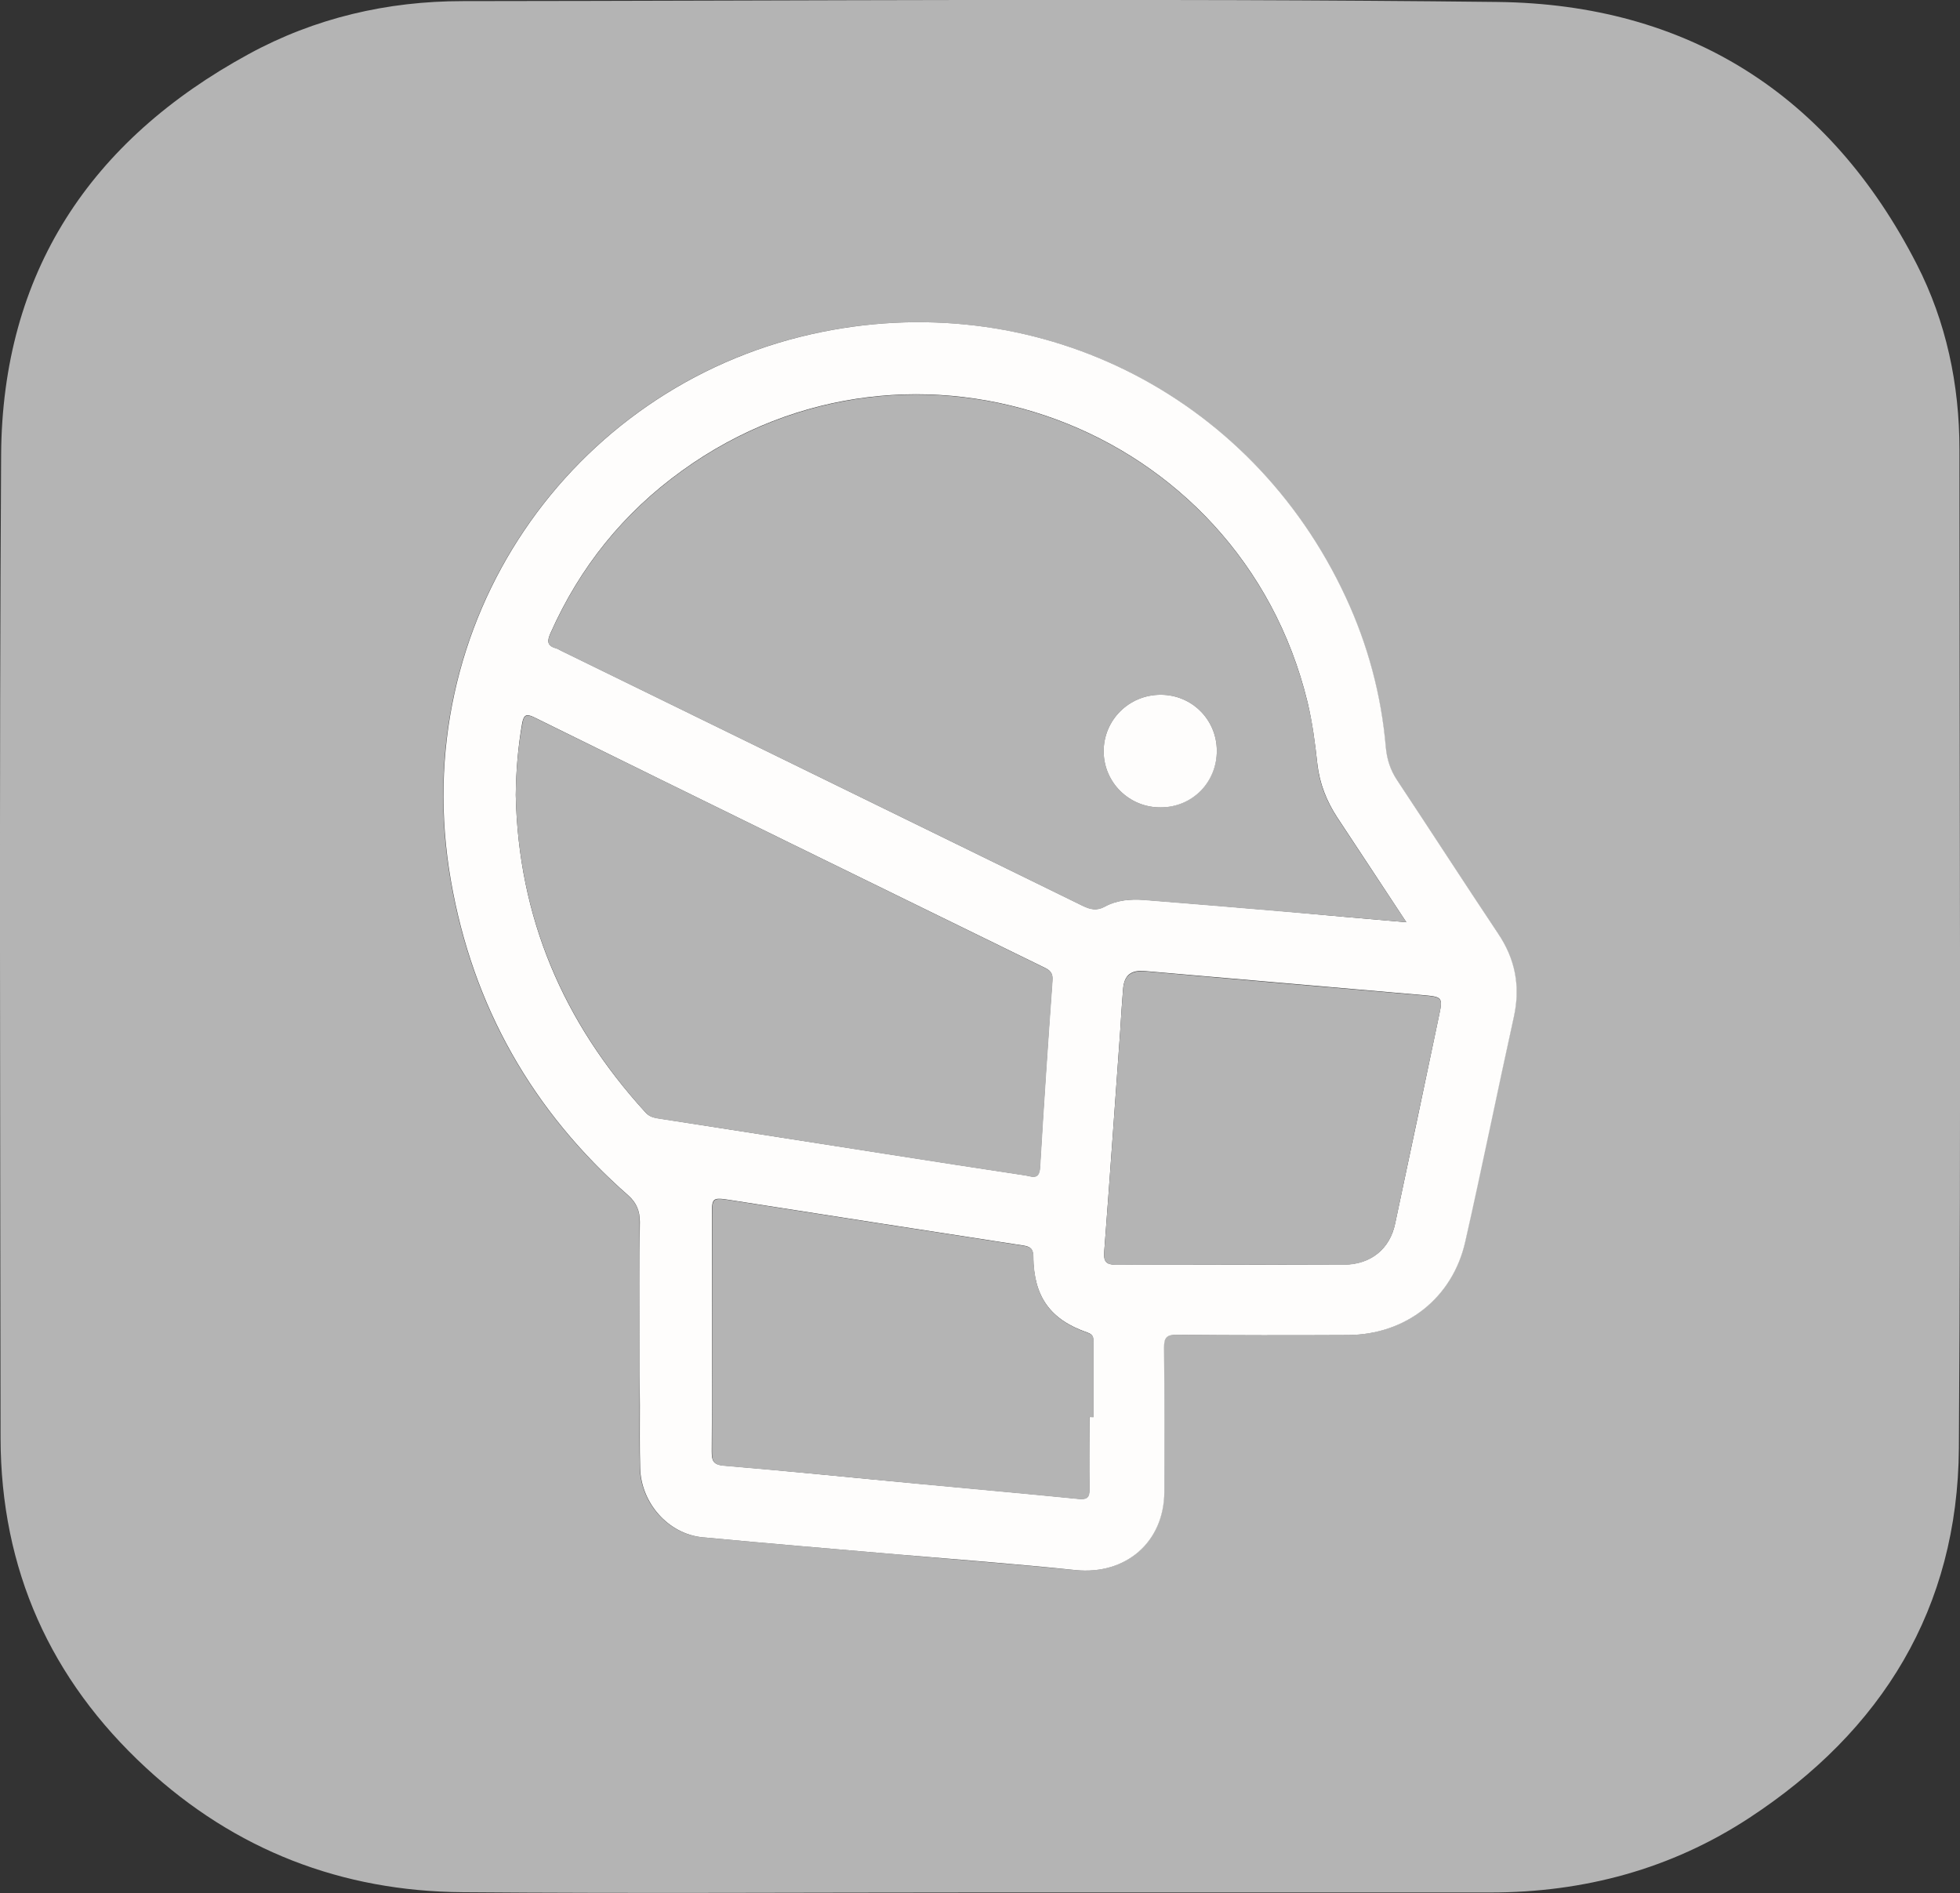
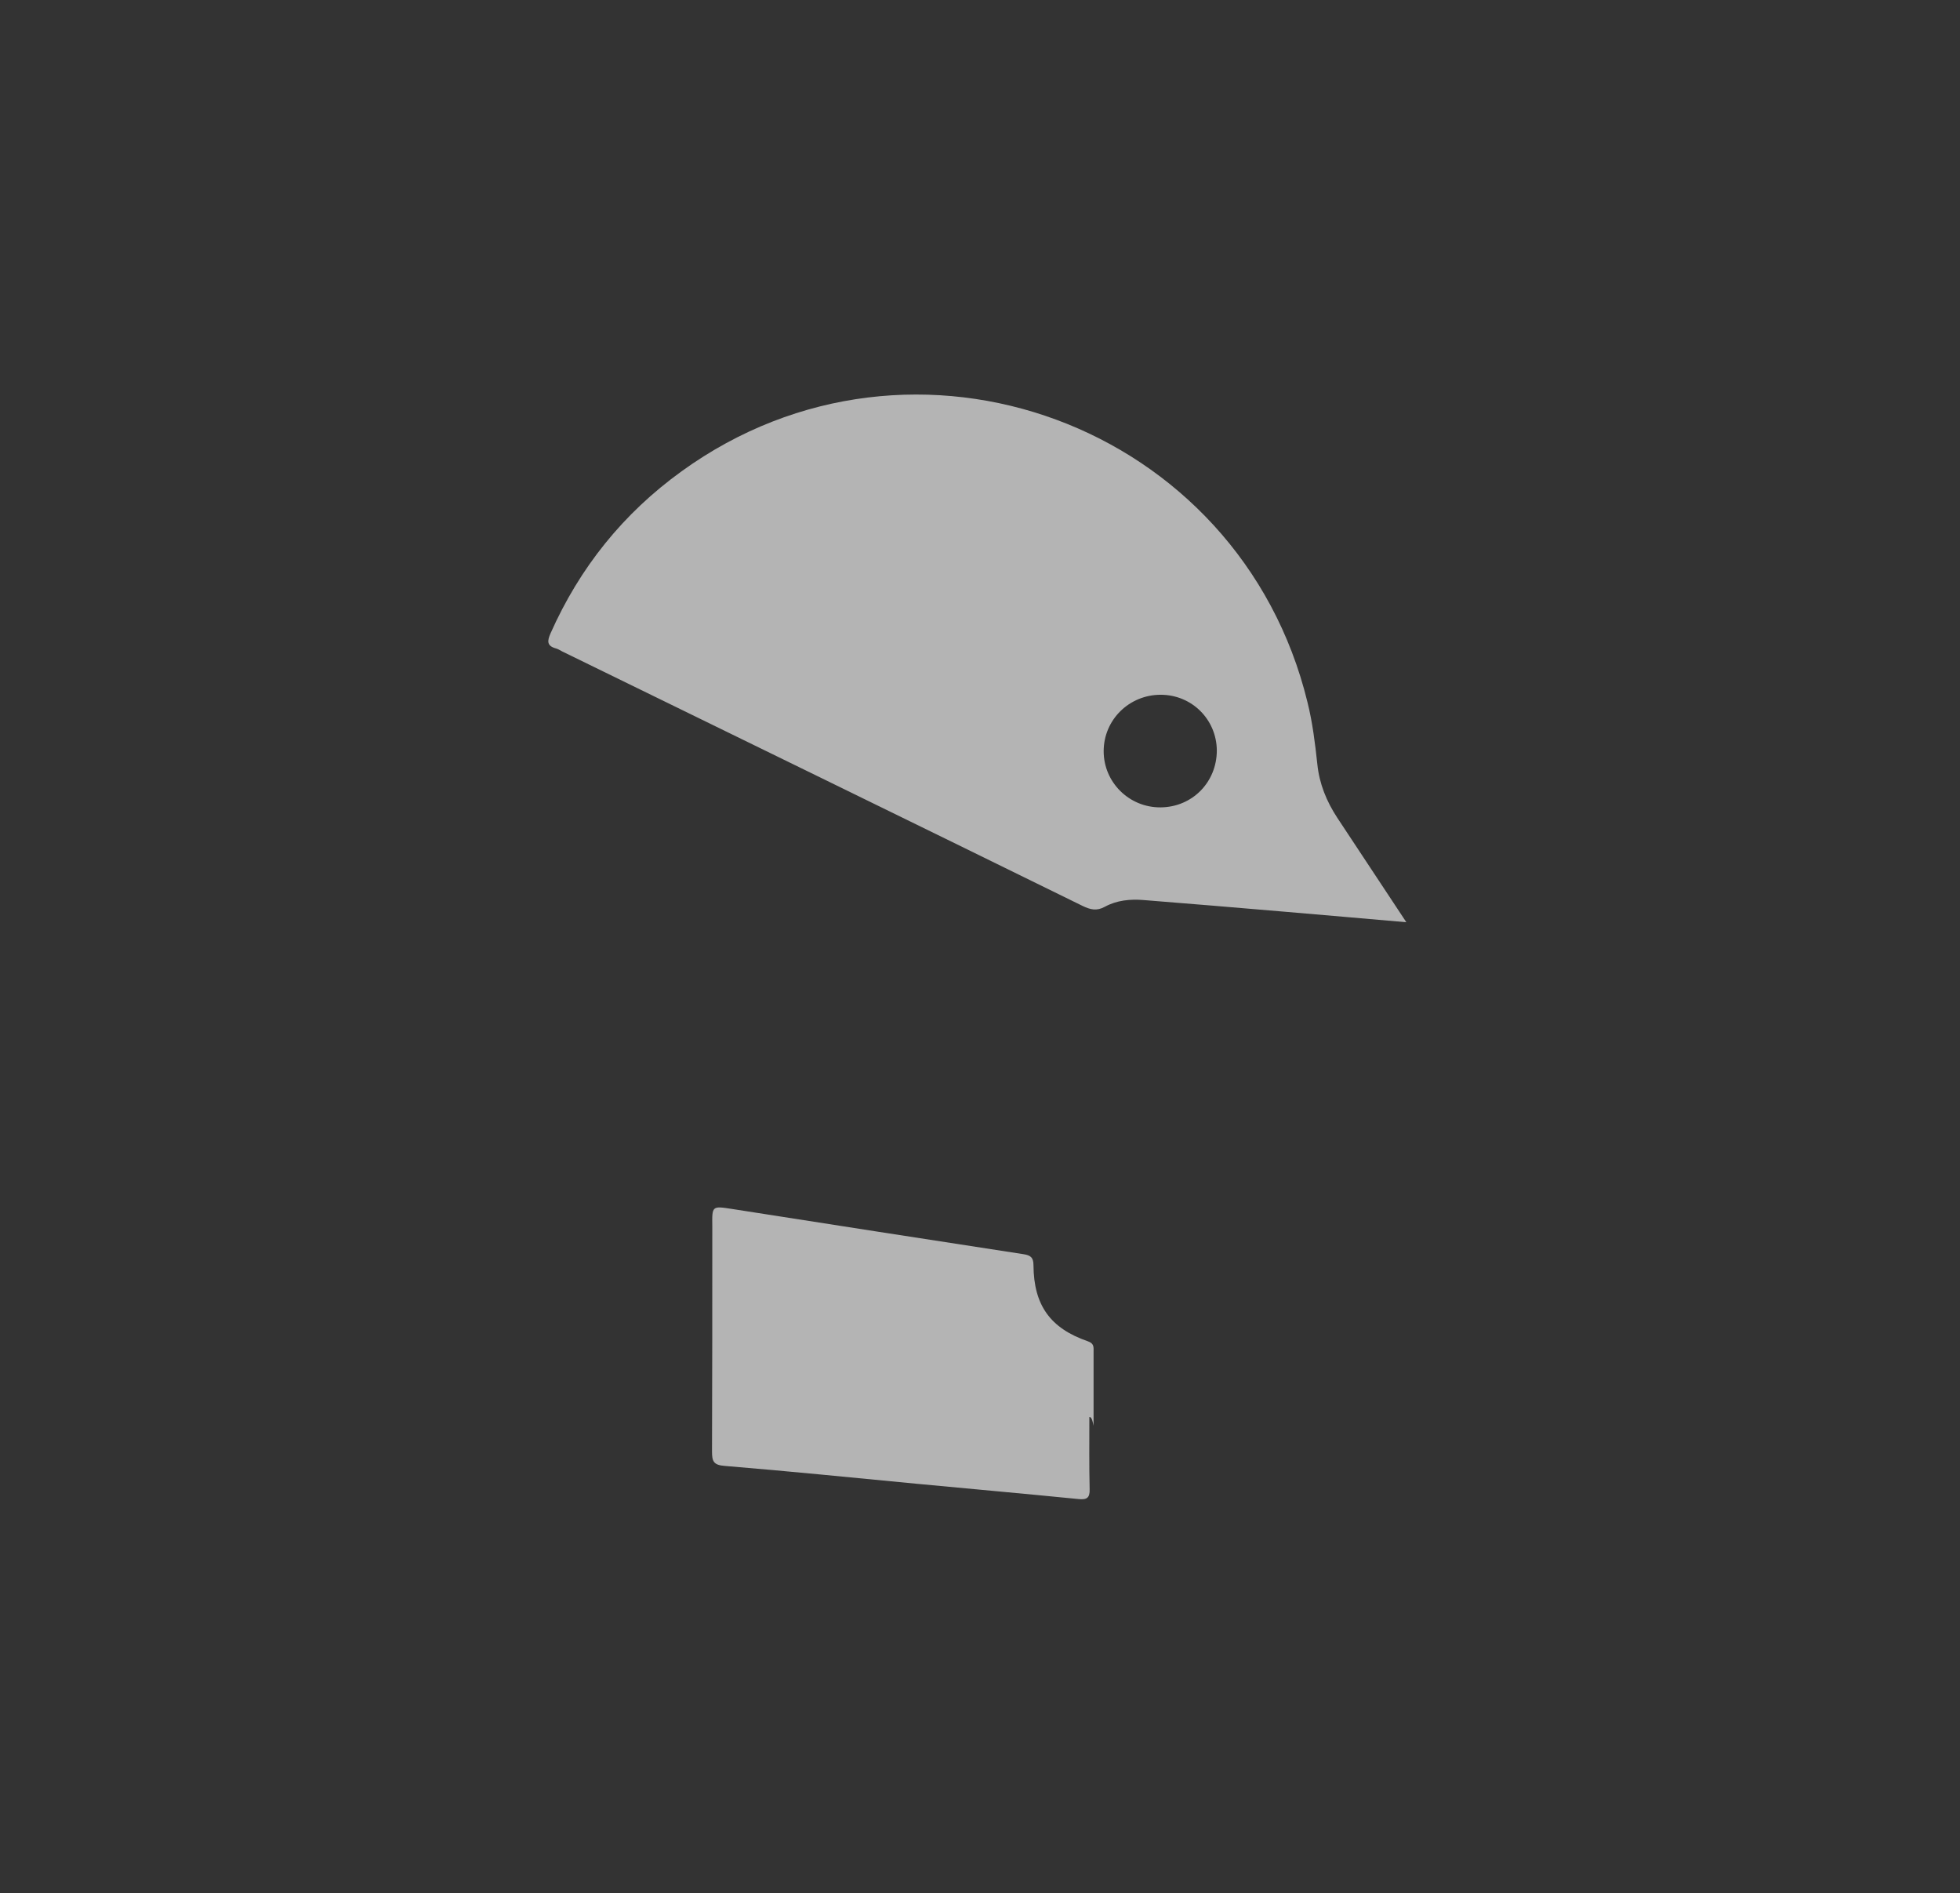
<svg xmlns="http://www.w3.org/2000/svg" version="1.1" id="Ebene_1" x="0px" y="0px" viewBox="0 0 698.1 674.1" style="enable-background:new 0 0 698.1 674.1;" xml:space="preserve">
  <rect x="0" y="0" width="698.1" height="674.1" fill="#333333" stroke="none" />
  <style type="text/css">
	.st0{fill:#B4B4B4;}
	.st1{fill:#FEFDFC;}
</style>
  <g>
    <g>
-       <path class="st0" d="M348.7,673.9c-61.3,0-122.6,0.4-183.9-0.1c-43.1-0.3-81.1-15-112.8-44.3C17.9,598,0.3,558.8,0.2,512.1    C0.1,395.4-0.3,278.7,0.4,162C0.8,97.1,32.2,50,88.5,19.3c23.6-12.9,49.4-18.9,76.3-18.9c122.9-0.1,245.7-1.1,368.6,0.3    c67.5,0.8,118.2,32.7,149.3,93.4c10.5,20.5,15.2,42.8,15.2,65.9c0,118.6,0.6,237.1-0.2,355.7c-0.4,57-27.3,100.6-74.6,131.6    c-27.9,18.3-59,26.6-92.3,26.6C470.1,673.9,409.4,673.9,348.7,673.9L348.7,673.9z M227.8,478.5c0,7.3,0,14.6,0,21.9    c0,7.4-0.1,14.9,0.1,22.3c0.3,12.5,10,23.5,22.1,24.7c23.1,2.2,46.2,4.1,69.3,6.1c21.2,1.9,42.5,3.5,63.7,5.6    c17.8,1.8,31.5-9.9,31.6-27.8c0.1-17.2,0.1-34.4-0.1-51.5c0-3.6,0.9-4.5,4.5-4.5c20.3,0.2,40.7,0.2,61,0.1    c20.6-0.1,37.3-13.3,41.8-33.3c5.9-26.6,11.4-53.4,17.3-80c2.4-10.8,0.5-20.5-5.7-29.8c-12.1-18-23.9-36.4-35.9-54.5    c-2.4-3.6-3.6-7.4-4-11.6c-1.6-18.7-6.4-36.6-14.3-53.6c-33.8-72.8-111.5-111.3-190.3-93.6c-85.5,19.2-144.5,102.5-128.4,194.6    c7.8,44.7,29,82.1,63.2,112.1c2.9,2.6,4.2,5.5,4.1,9.4C227.8,449.6,227.8,464,227.8,478.5z" />
-       <path class="st1" d="M227.8,478.5c0-14.5-0.1-28.9,0.1-43.4c0-3.9-1.2-6.8-4.1-9.4c-34.2-30-55.4-67.4-63.2-112.1    C144.5,221.4,203.5,138.2,289,119c78.8-17.7,156.5,20.8,190.3,93.6c7.9,17,12.7,34.9,14.3,53.6c0.4,4.2,1.6,8,4,11.6    c12,18.1,23.8,36.4,35.9,54.5c6.2,9.2,8.1,18.9,5.7,29.8c-5.9,26.7-11.3,53.4-17.3,80c-4.5,20.1-21.2,33.2-41.8,33.3    c-20.3,0.1-40.7,0.1-61-0.1c-3.6,0-4.5,1-4.5,4.5c0.2,17.2,0.1,34.4,0.1,51.5c-0.1,17.9-13.8,29.6-31.6,27.8    c-21.2-2.2-42.5-3.8-63.7-5.6c-23.1-2-46.2-3.9-69.3-6.1c-12.1-1.2-21.8-12.2-22.1-24.7c-0.2-7.4-0.1-14.9-0.1-22.3    C227.8,493.1,227.8,485.8,227.8,478.5z M500.9,328.4c-8.5-13-16.6-25.1-24.6-37.3c-3.8-5.8-6.3-12.1-7.1-19.1    c-0.8-7.4-1.8-14.8-3.5-22c-24.1-99-140.4-142-222.9-82.3c-20.8,15-36.3,34.3-46.7,57.7c-1.2,2.7-1.4,4.5,1.9,5.4    c0.8,0.2,1.5,0.8,2.3,1.1c61.8,30.2,123.5,60.4,185.3,90.6c2.7,1.3,5,1.9,7.9,0.3c4.2-2.3,9-2.7,13.8-2.4    c16.5,1.3,33.1,2.7,49.6,4.1C471.2,325.8,485.6,327.1,500.9,328.4z M183.7,283.1c0.9,43.6,16.9,80.9,46.1,112.9    c1.2,1.4,2.6,1.9,4.4,2.2c27,4.2,54,8.4,80.9,12.6c16.7,2.6,33.3,5.2,50,7.7c2.2,0.3,5,1.9,5.3-2.8c1.3-22.1,2.8-44.3,4.4-66.4    c0.2-2.3-0.3-3.5-2.5-4.6c-60.7-29.7-121.5-59.4-182.1-89.3c-2.7-1.3-3.6-0.9-4.2,2C184.5,265.9,183.8,274.4,183.7,283.1z     M388,504.6c0.5,0,0.9,0,1.4,0c0-8.7,0-17.5,0-26.2c0-1.7,0.3-3.1-2.1-3.9c-13.3-4.6-19.1-12.8-19.3-27c0-2.8-1-3.6-3.6-4    c-34.6-5.3-69.2-10.7-103.8-16.1c-7.1-1.1-7.1-1.1-7,6.1c0,1,0,2,0,3c0,26.8,0.1,53.5-0.1,80.3c0,3.5,0.6,4.8,4.5,5.1    c22.9,1.9,45.8,4.3,68.8,6.4c19.1,1.8,38.2,3.5,57.2,5.4c2.9,0.3,4.1-0.3,4-3.5C387.9,521.8,388,513.2,388,504.6z M438.4,450.3    c13.5,0,26.9,0.1,40.4,0c9.4-0.1,16.2-5.5,18.1-14.6c5.2-24.4,10.4-48.9,15.5-73.4c1.6-7.4,1.5-7.3-6.1-8    c-32.8-2.8-65.5-5.7-98.3-8.5c-5.2-0.5-7.6,1.4-8,6.5c-0.4,4.8-0.7,9.7-1,14.6c-1.9,26.3-3.7,52.5-5.7,78.7    c-0.3,3.7,0.7,4.8,4.3,4.7C411.2,450.2,424.8,450.3,438.4,450.3z" />
      <path class="st0" d="M500.9,328.4c-15.2-1.3-29.6-2.6-44-3.8c-16.5-1.4-33.1-2.8-49.6-4.1c-4.8-0.4-9.6,0.1-13.8,2.4    c-2.9,1.6-5.2,1-7.9-0.3c-61.7-30.3-123.5-60.4-185.3-90.6c-0.8-0.4-1.5-0.9-2.3-1.1c-3.3-0.9-3.1-2.7-1.9-5.4    c10.4-23.4,25.9-42.7,46.7-57.7c82.6-59.7,198.8-16.7,222.9,82.3c1.8,7.2,2.7,14.6,3.5,22c0.7,7,3.3,13.3,7.1,19.1    C484.3,303.3,492.3,315.4,500.9,328.4z M413.4,287.5c11.3-0.1,20-9,20-20.3c-0.1-11-8.9-19.8-20-19.8c-11.2,0-20.3,8.9-20.3,20.1    C393.1,278.6,402.2,287.6,413.4,287.5z" />
-       <path class="st0" d="M183.7,283.1c0.1-8.6,0.8-17.2,2.4-25.6c0.5-2.9,1.5-3.3,4.2-2c60.7,29.8,121.4,59.6,182.1,89.3    c2.2,1.1,2.7,2.3,2.5,4.6c-1.6,22.1-3.1,44.3-4.4,66.4c-0.3,4.7-3.1,3.1-5.3,2.8c-16.7-2.5-33.4-5.1-50-7.7    c-27-4.2-54-8.5-80.9-12.6c-1.8-0.3-3.2-0.8-4.4-2.2C200.7,364,184.6,326.6,183.7,283.1z" />
-       <path class="st0" d="M388,504.6c0,8.6-0.1,17.2,0.1,25.7c0.1,3.2-1.1,3.8-4,3.5c-19.1-1.9-38.2-3.6-57.2-5.4    c-22.9-2.2-45.8-4.5-68.8-6.4c-4-0.3-4.5-1.7-4.5-5.1c0.1-26.8,0.1-53.5,0.1-80.3c0-1,0-2,0-3c-0.1-7.2-0.1-7.2,7-6.1    c34.6,5.4,69.2,10.8,103.8,16.1c2.6,0.4,3.6,1.2,3.6,4c0.1,14.2,6,22.4,19.3,27c2.4,0.8,2.1,2.2,2.1,3.9c0,8.7,0,17.5,0,26.2    C388.9,504.6,388.4,504.6,388,504.6z" />
-       <path class="st0" d="M438.4,450.3c-13.6,0-27.2-0.1-40.8,0.1c-3.6,0-4.6-1.1-4.3-4.7c2-26.2,3.8-52.5,5.7-78.7    c0.3-4.9,0.6-9.7,1-14.6c0.4-5.1,2.8-6.9,8-6.5c32.8,2.9,65.5,5.7,98.3,8.5c7.6,0.7,7.7,0.6,6.1,8c-5.2,24.5-10.3,48.9-15.5,73.4    c-1.9,9-8.7,14.5-18.1,14.6C465.3,450.4,451.9,450.3,438.4,450.3z" />
-       <path class="st1" d="M413.4,287.5c-11.2,0.1-20.3-8.9-20.3-20s9-20.1,20.3-20.1c11.1,0,19.9,8.8,20,19.8    C433.5,278.5,424.7,287.5,413.4,287.5z" />
+       <path class="st0" d="M388,504.6c0,8.6-0.1,17.2,0.1,25.7c0.1,3.2-1.1,3.8-4,3.5c-19.1-1.9-38.2-3.6-57.2-5.4    c-22.9-2.2-45.8-4.5-68.8-6.4c-4-0.3-4.5-1.7-4.5-5.1c0.1-26.8,0.1-53.5,0.1-80.3c-0.1-7.2-0.1-7.2,7-6.1    c34.6,5.4,69.2,10.8,103.8,16.1c2.6,0.4,3.6,1.2,3.6,4c0.1,14.2,6,22.4,19.3,27c2.4,0.8,2.1,2.2,2.1,3.9c0,8.7,0,17.5,0,26.2    C388.9,504.6,388.4,504.6,388,504.6z" />
    </g>
  </g>
</svg>